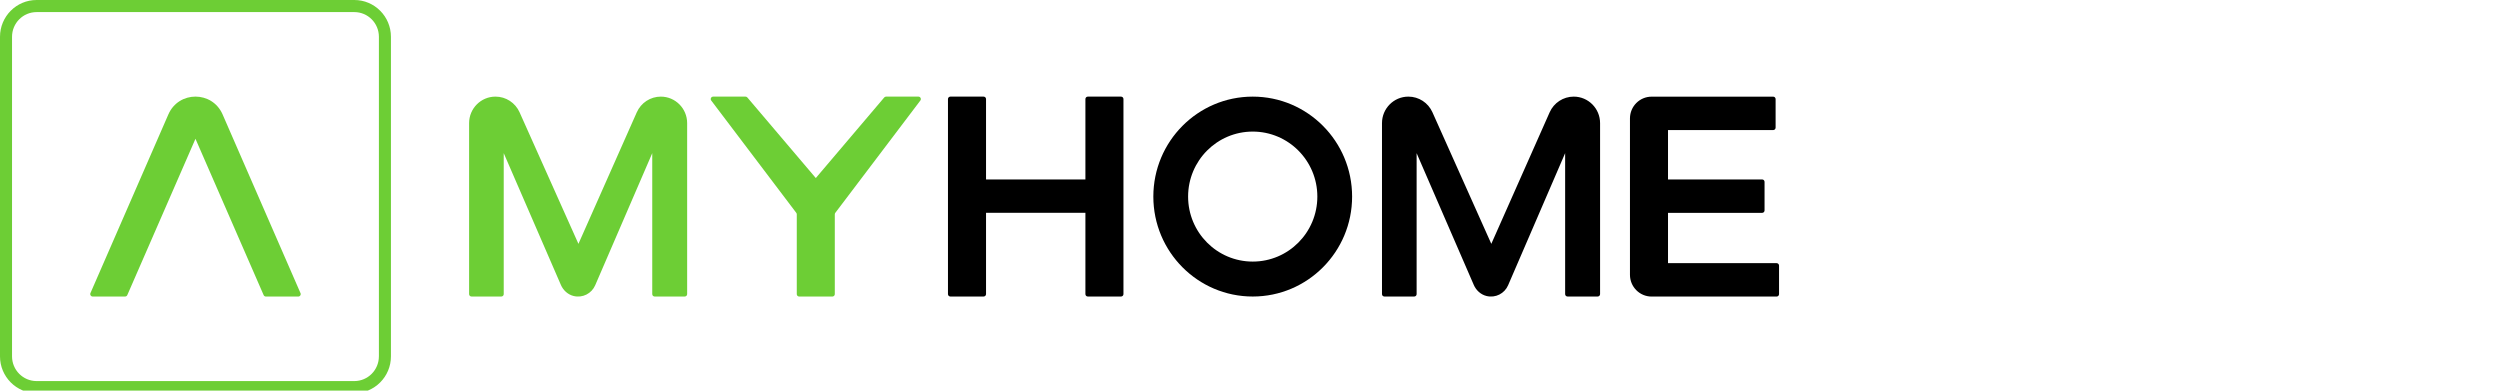
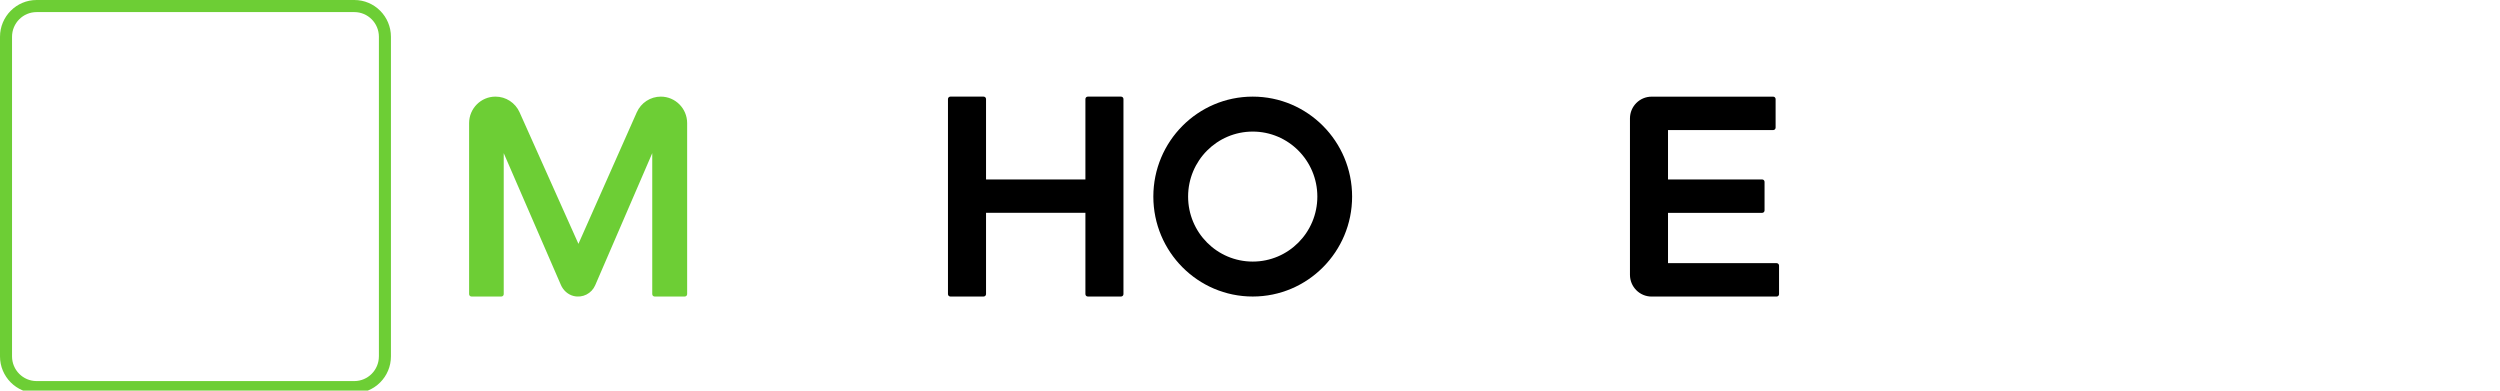
<svg xmlns="http://www.w3.org/2000/svg" width="128" height="20" viewBox="0 0 128 20" fill="none">
  <path d="M18.142 0H1.874C0.839 0 0 0.844 0 1.885V18.246C0 19.286 0.839 20.13 1.874 20.13H18.142C19.177 20.13 20.016 19.286 20.016 18.246V1.885C20.016 0.844 19.177 0 18.142 0ZM19.399 18.246C19.399 18.944 18.836 19.511 18.141 19.511H1.874C1.18 19.511 0.616 18.945 0.616 18.246V1.885C0.616 1.186 1.178 0.619 1.874 0.619H18.142C18.836 0.619 19.4 1.185 19.4 1.885V18.246H19.399Z" fill="#6DCE35" />
-   <path d="M6.518 15.108L10.008 7.106L13.498 15.108C13.518 15.153 13.562 15.183 13.611 15.183H15.274C15.363 15.183 15.423 15.091 15.386 15.009L11.397 5.859C10.866 4.642 9.151 4.642 8.62 5.859L4.63 15.008C4.594 15.09 4.654 15.182 4.743 15.182H6.406C6.454 15.182 6.499 15.153 6.518 15.107" fill="#6DCE35" />
  <path d="M33.835 4.947C33.302 4.947 32.82 5.262 32.603 5.751L29.616 12.485L26.601 5.747C26.382 5.26 25.901 4.947 25.37 4.947H25.367C24.622 4.947 24.018 5.555 24.018 6.304V15.059C24.018 15.127 24.073 15.182 24.141 15.182H25.667C25.736 15.182 25.791 15.127 25.791 15.059V7.842L28.717 14.587C28.838 14.866 29.076 15.083 29.368 15.155C29.834 15.269 30.292 15.026 30.474 14.606L33.395 7.842V15.059C33.395 15.127 33.45 15.182 33.519 15.182H35.059C35.127 15.182 35.182 15.127 35.182 15.059V6.304C35.182 5.555 34.578 4.947 33.833 4.947" fill="#6DCE35" />
-   <path d="M40.795 15.059V10.974C40.795 10.947 40.786 10.92 40.77 10.898L36.415 5.147C36.353 5.065 36.411 4.947 36.514 4.947H38.171C38.207 4.947 38.242 4.963 38.265 4.991L41.769 9.116L45.272 4.991C45.296 4.963 45.33 4.947 45.366 4.947H47.024C47.126 4.947 47.184 5.066 47.122 5.147L42.767 10.898C42.751 10.92 42.742 10.946 42.742 10.974V15.059C42.742 15.127 42.686 15.183 42.618 15.183H40.918C40.85 15.183 40.794 15.127 40.794 15.059H40.795Z" fill="#6DCE35" />
-   <path d="M80.575 4.947C80.042 4.947 79.559 5.262 79.342 5.751L76.355 12.485L73.34 5.747C73.122 5.26 72.641 4.947 72.11 4.947H72.107C71.362 4.947 70.758 5.555 70.758 6.304V15.059C70.758 15.127 70.812 15.182 70.882 15.182H72.408C72.476 15.182 72.531 15.127 72.531 15.059V7.842L75.457 14.587C75.578 14.866 75.816 15.083 76.109 15.155C76.575 15.269 77.033 15.026 77.215 14.606L80.135 7.842V15.059C80.135 15.127 80.19 15.182 80.259 15.182H81.8C81.868 15.182 81.924 15.127 81.924 15.059V6.304C81.924 5.555 81.32 4.947 80.575 4.947Z" fill="black" />
  <path d="M90.963 13.471H85.402V10.898H90.221C90.29 10.898 90.345 10.843 90.345 10.774V9.312C90.345 9.243 90.291 9.188 90.221 9.188H85.402V6.659H90.788C90.856 6.659 90.911 6.604 90.911 6.535V5.073C90.911 5.004 90.856 4.949 90.788 4.949H84.563C83.95 4.949 83.454 5.448 83.454 6.064V14.069C83.454 14.685 83.95 15.184 84.563 15.184H90.963C91.031 15.184 91.087 15.129 91.087 15.06V13.598C91.087 13.53 91.031 13.473 90.963 13.473V13.471Z" fill="black" />
  <path d="M57.397 4.947H55.696C55.628 4.947 55.573 5.002 55.573 5.071V9.187H50.485V5.071C50.485 5.002 50.43 4.947 50.36 4.947H48.659C48.591 4.947 48.536 5.002 48.536 5.071V15.059C48.536 15.127 48.591 15.182 48.659 15.182H50.36C50.429 15.182 50.485 15.127 50.485 15.059V10.896H55.573V15.059C55.573 15.127 55.628 15.182 55.696 15.182H57.397C57.465 15.182 57.521 15.127 57.521 15.059V5.071C57.521 5.002 57.467 4.947 57.397 4.947Z" fill="black" />
  <path d="M64.14 4.947C61.33 4.947 59.051 7.238 59.051 10.065C59.051 12.891 61.33 15.182 64.14 15.182C66.95 15.182 69.228 12.891 69.228 10.065C69.228 7.238 66.95 4.947 64.14 4.947ZM64.14 13.393C62.312 13.393 60.831 11.902 60.831 10.065C60.831 8.227 62.312 6.737 64.14 6.737C65.967 6.737 67.448 8.227 67.448 10.065C67.448 11.902 65.967 13.393 64.14 13.393Z" fill="black" />
</svg>